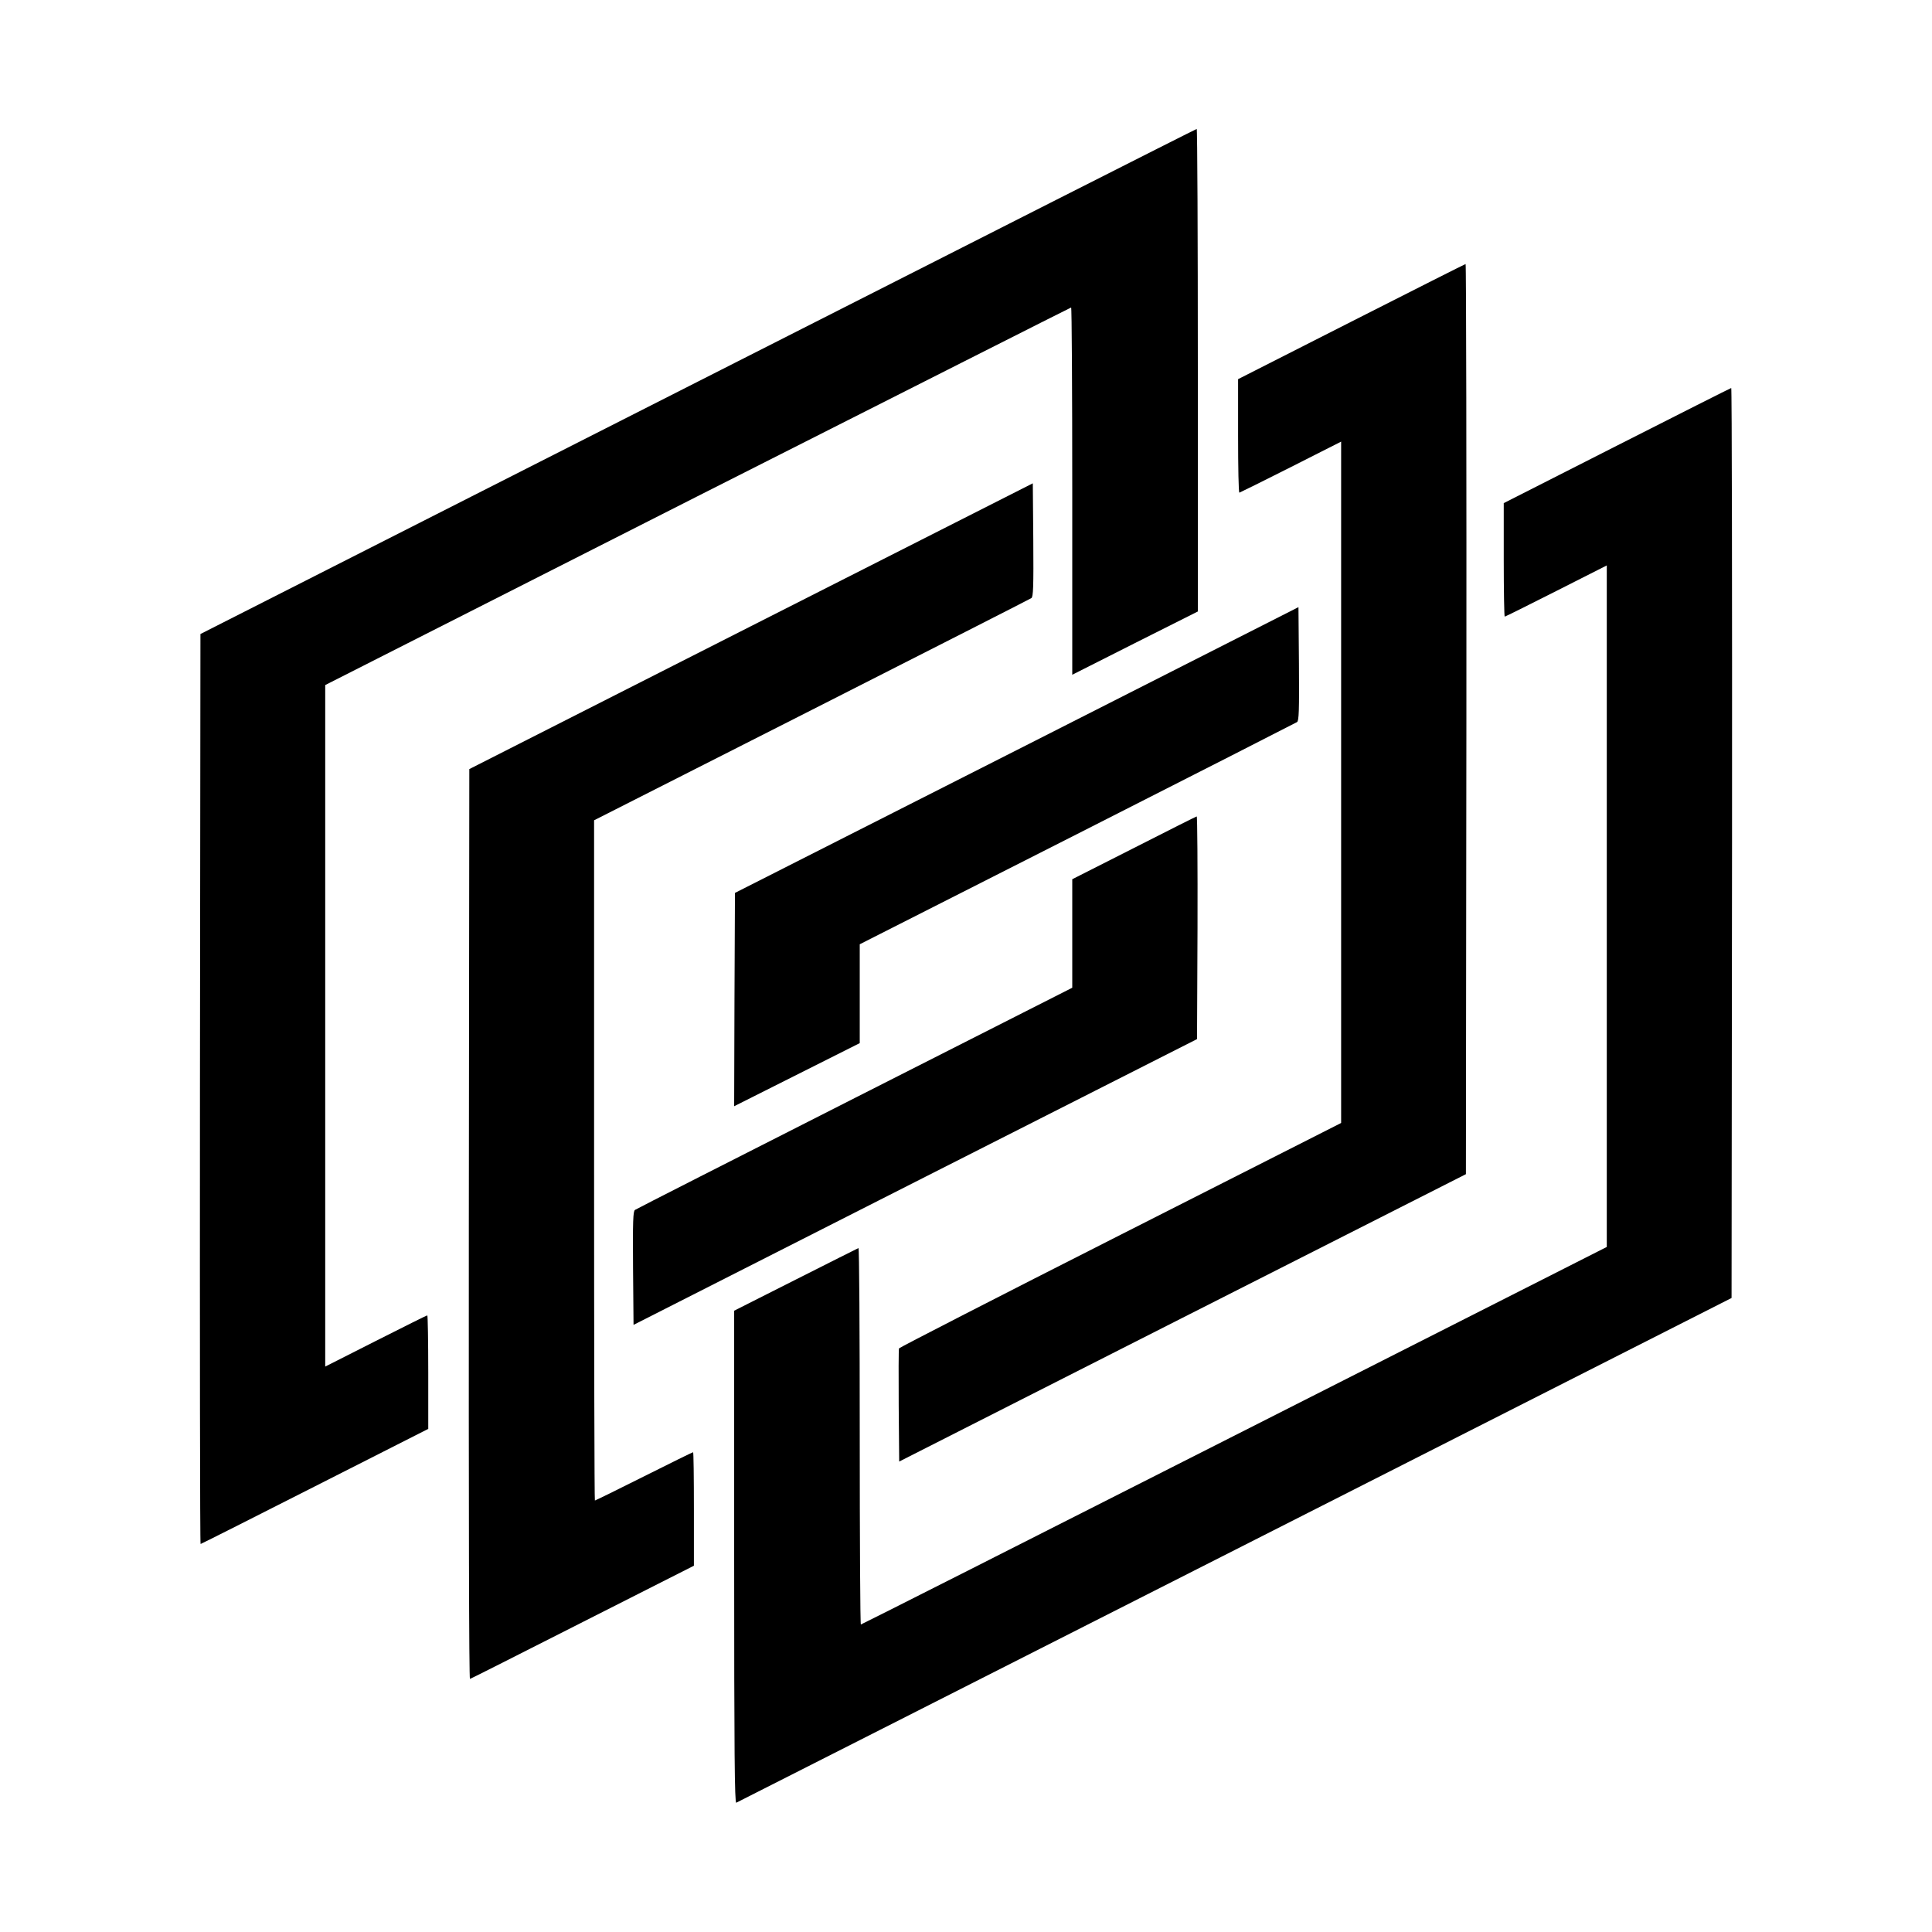
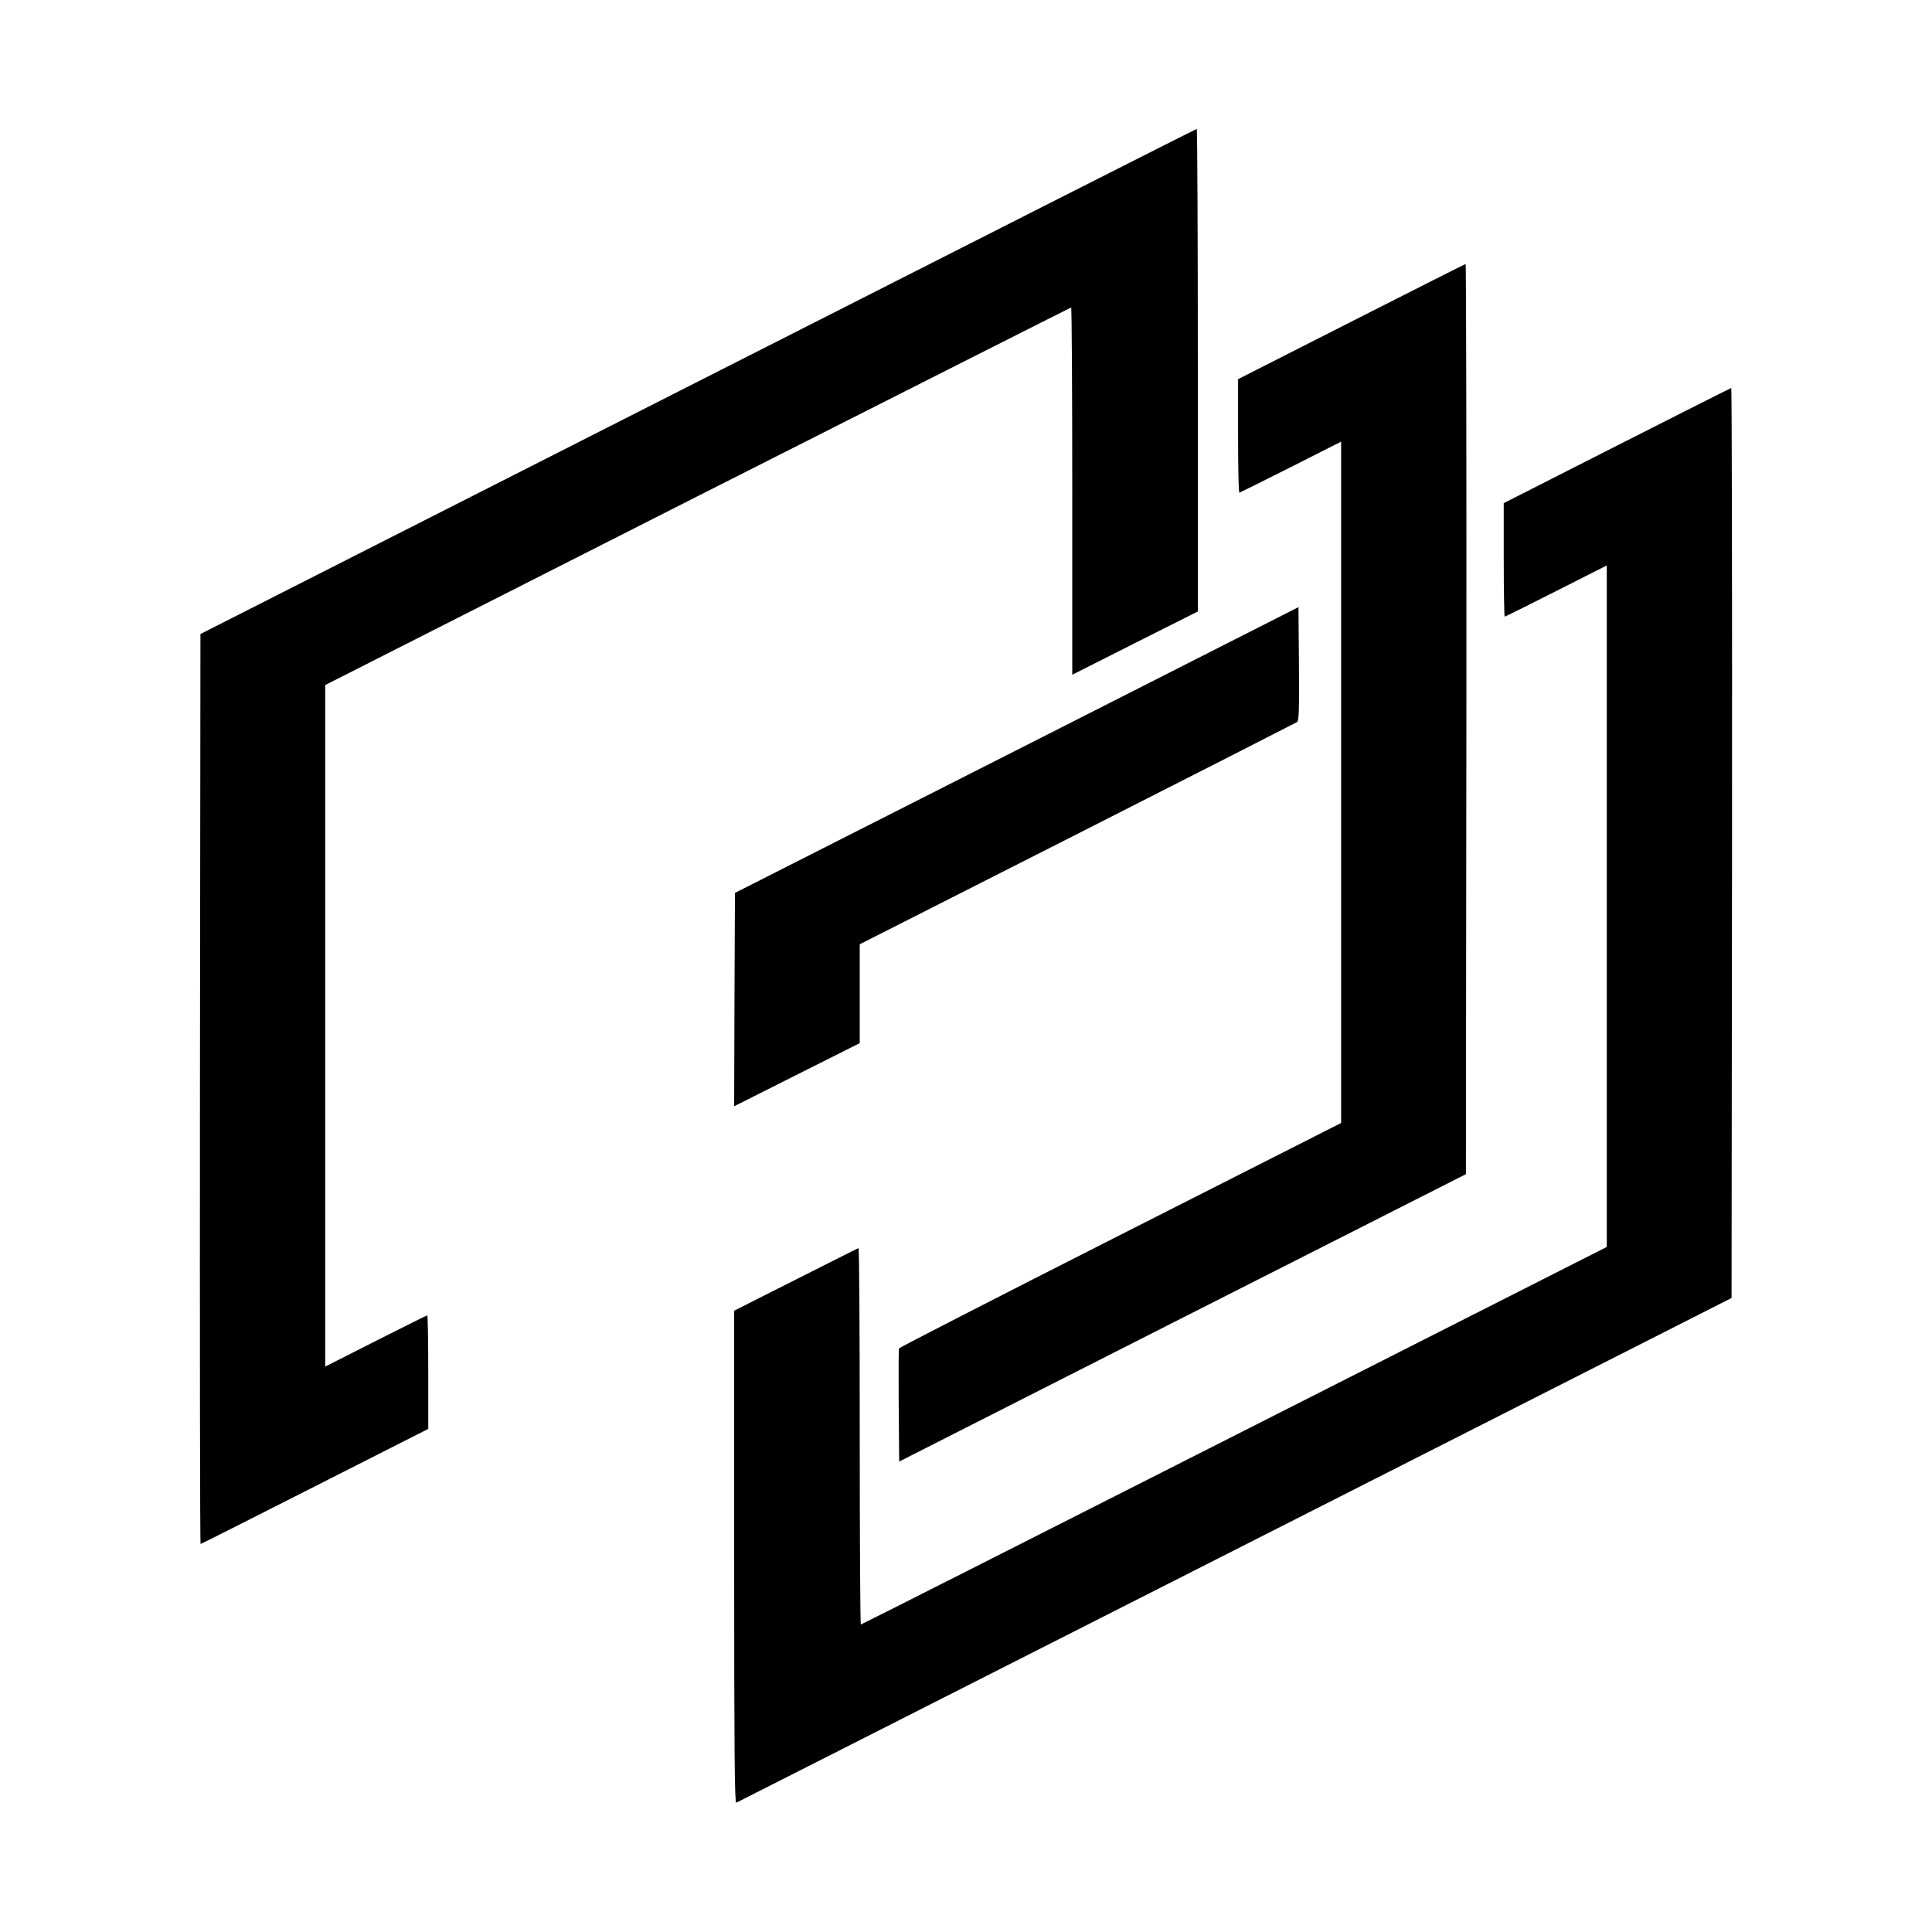
<svg xmlns="http://www.w3.org/2000/svg" version="1.0" width="1200pt" height="1200pt" viewBox="0 0 1200 1200" preserveAspectRatio="xMidYMid meet">
  <g transform="translate(0,1200) scale(0.1,-0.1)" fill="#000000" stroke="none">
    <path d="M4335 9630 l-3090 -1568 -3 -2826 c-1 -1554 0 -2826 4 -2826 3 0 322 161 710 358 l704 357 0 353 c0 193 -3 352 -6 352 -4 0 -148 -72 -320 -159 l-314 -159 0 2116 0 2117 2313 1173 c1273 644 2317 1172 2320 1172 4 0 7 -513 7 -1141 l0 -1140 390 197 390 196 0 1499 c0 825 -3 1499 -7 1498 -5 0 -1398 -706 -3098 -1569z" />
    <path d="M8393 10002 l-703 -357 0 -352 c0 -194 3 -353 8 -353 4 1 148 72 320 159 l312 158 0 -2116 0 -2116 -1371 -695 c-754 -382 -1373 -700 -1375 -705 -3 -6 -3 -166 -2 -356 l3 -347 1760 893 1760 892 3 2827 c1 1554 -1 2826 -5 2826 -5 -1 -324 -162 -710 -358z" />
    <path d="M10043 9232 l-703 -357 0 -352 c0 -194 3 -353 6 -353 4 0 148 72 320 159 l314 159 0 -2117 0 -2116 -2313 -1172 c-1272 -645 -2316 -1173 -2320 -1173 -4 0 -7 527 -7 1171 0 644 -3 1169 -8 1167 -4 -1 -179 -90 -390 -196 l-382 -193 0 -1530 c0 -1221 3 -1530 13 -1526 6 3 1400 709 3097 1570 l3085 1565 3 2826 c1 1554 -1 2826 -5 2826 -5 -1 -324 -162 -710 -358z" />
-     <path d="M4665 8111 l-1750 -888 -3 -2827 c-1 -1779 1 -2826 7 -2824 6 1 321 161 700 353 l691 350 0 353 c0 193 -2 352 -5 352 -3 0 -140 -67 -305 -150 -165 -83 -302 -150 -305 -150 -3 0 -5 951 -5 2113 l0 2112 1351 685 c743 377 1358 690 1365 695 12 8 14 70 12 362 l-3 351 -1750 -887z" />
    <path d="M6315 7341 l-1750 -887 -3 -663 -2 -662 390 196 390 196 0 307 0 307 1351 685 c743 377 1357 690 1365 695 12 8 14 69 12 362 l-3 352 -1750 -888z" />
-     <path d="M7043 6733 l-383 -194 0 -337 0 -337 -1351 -685 c-743 -377 -1357 -689 -1365 -695 -12 -8 -14 -68 -12 -362 l3 -352 1750 888 1750 887 3 692 c1 381 -1 692 -5 691 -5 -1 -180 -89 -390 -196z" />
  </g>
</svg>